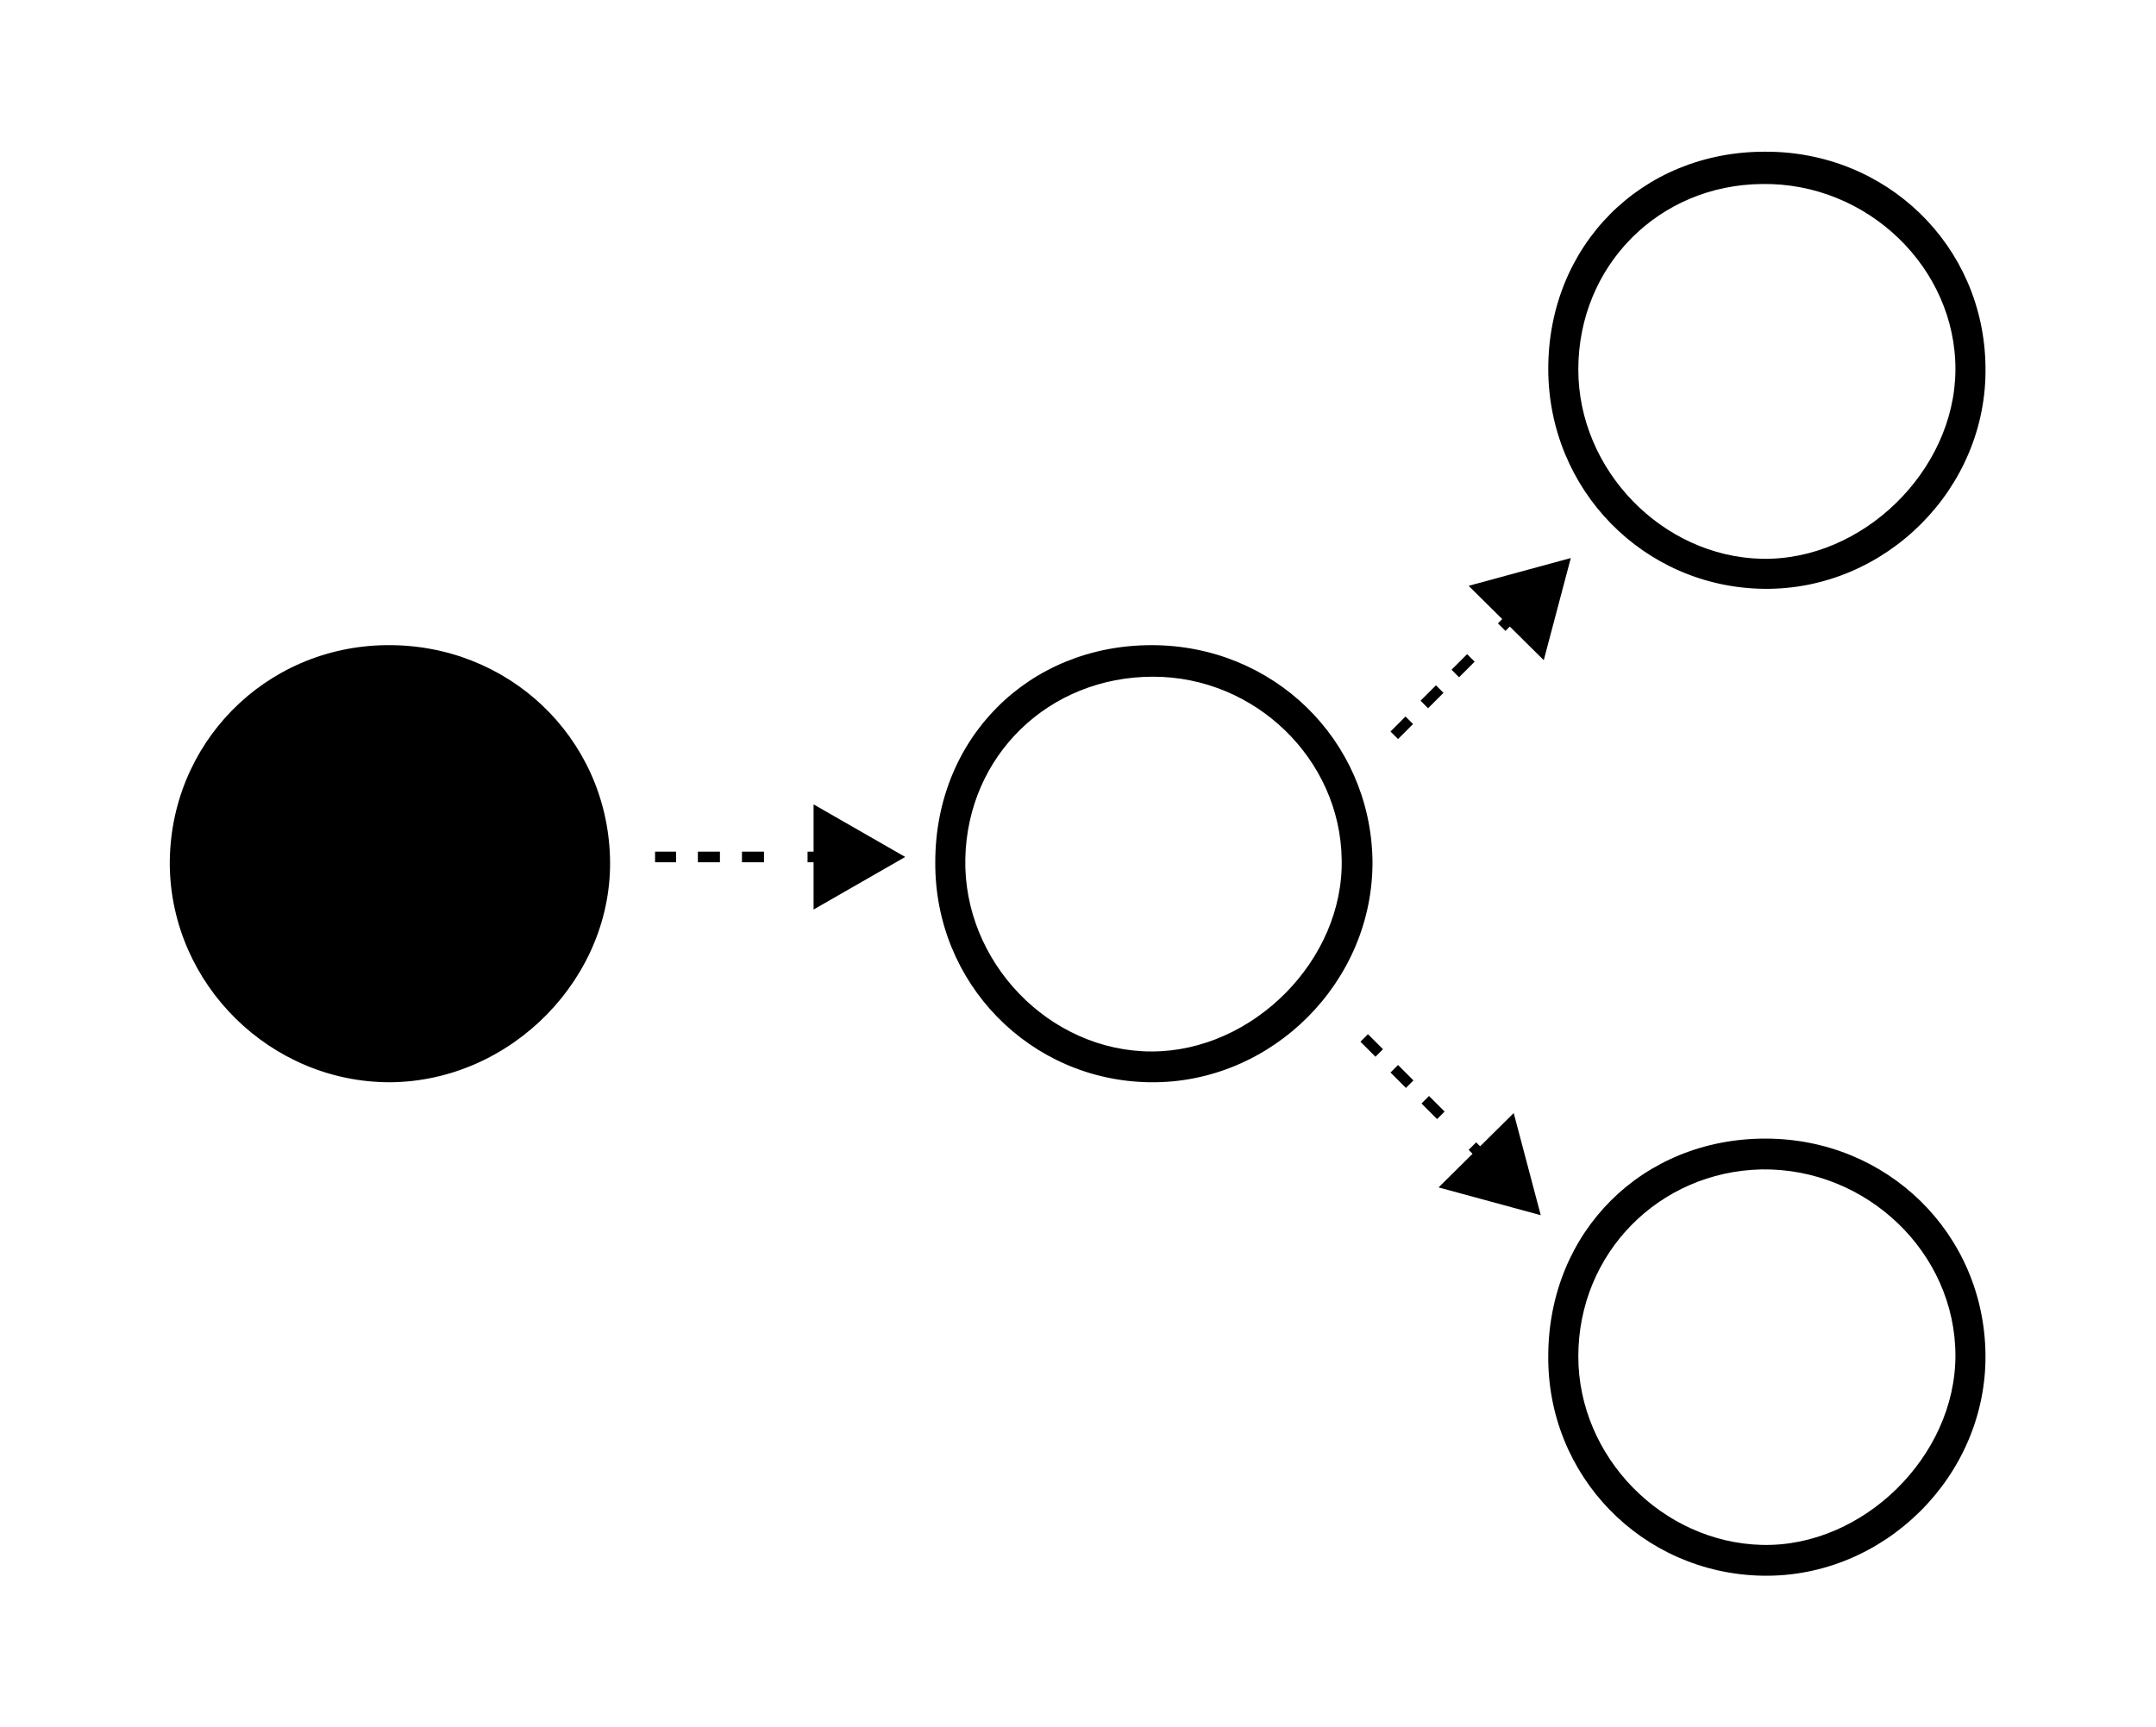
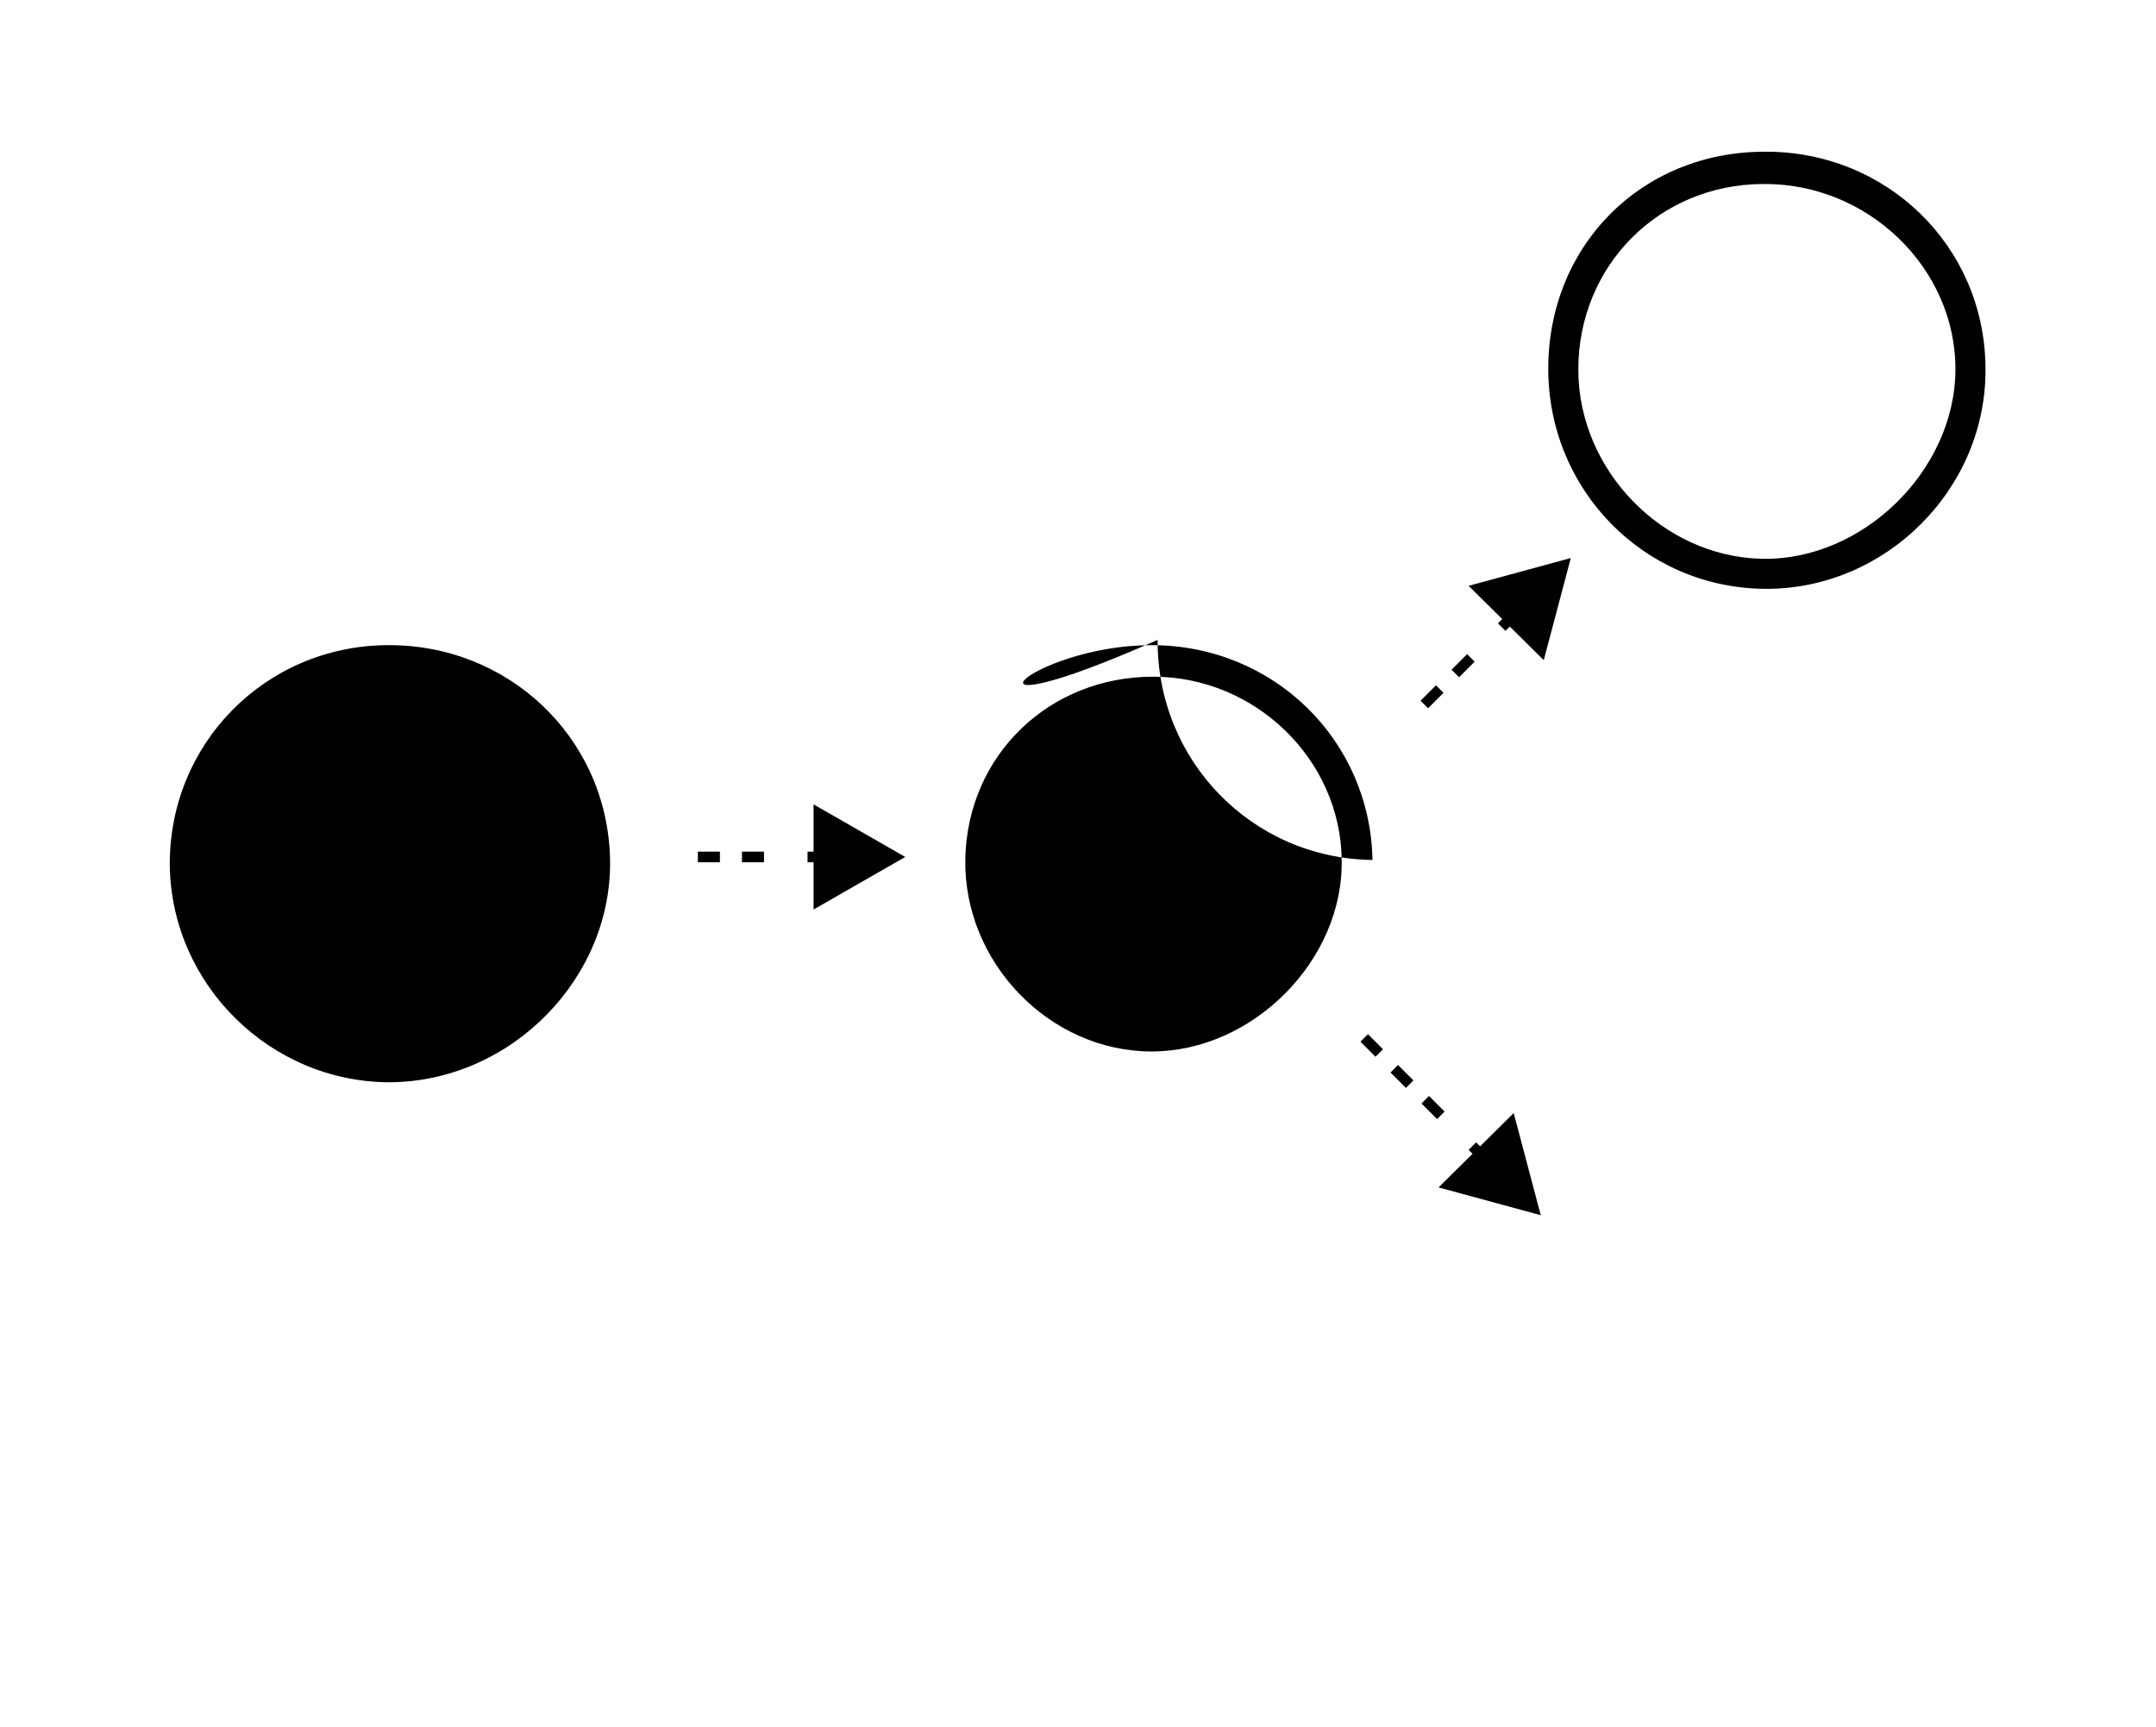
<svg xmlns="http://www.w3.org/2000/svg" id="Layer_1" x="0px" y="0px" viewBox="0 0 287 230" style="enable-background:new 0 0 287 230;" xml:space="preserve">
  <style type="text/css">
	.st0{fill:none;stroke:#000000;stroke-width:1.417;stroke-miterlimit:10;}
	.st1{fill:none;stroke:#000000;stroke-width:1.417;stroke-miterlimit:10;stroke-dasharray:2.933,2.933;}
</style>
  <g>
    <path d="M51.4,85.9c16.2-0.2,29.3,12.2,29.8,28.2c0.5,16-13.1,29.9-29.3,30c-15.9,0-29.1-13-29.3-28.9   C22.5,99.1,35.2,86.1,51.4,85.9z" />
    <path d="M234.9,20.2c16.2-0.1,29.2,12.5,29.4,28.6c0.3,16.2-13.3,29.8-29.5,29.6c-16-0.2-28.7-13.2-28.7-29.3   C206.1,32.7,218.5,20.2,234.9,20.2z M210.1,49.2c0,13.4,11.2,24.9,24.4,25.2c13.4,0.3,25.7-11.7,25.8-25.1   c0.1-13.6-11.7-25-25.7-24.8C220.8,24.6,210.1,35.4,210.1,49.2z" />
-     <path d="M153.3,85.9c16.2,0,29.1,12.6,29.4,28.6c0.2,16.2-13.4,29.8-29.6,29.6c-16-0.2-28.7-13.2-28.6-29.3   C124.5,98.3,136.9,85.9,153.3,85.9z M153.5,90.1c-13.9,0-24.7,10.5-25,24.2c-0.3,13.8,11.2,25.7,24.8,25.7   c13.5,0,25.6-12.2,25.3-25.6C178.4,101.1,167.1,90.1,153.5,90.1z" />
-     <path d="M235,151.6c16.2,0,29.1,12.6,29.3,28.7c0.2,16.2-13.5,29.8-29.7,29.5c-16-0.3-28.7-13.3-28.5-29.4   C206.2,164,218.6,151.6,235,151.6z M210.1,180.6c0,13.4,11.2,24.8,24.5,25.1c13.4,0.3,25.7-11.8,25.7-25.2   c0-13.7-11.8-25-25.8-24.8C220.8,156,210.1,166.9,210.1,180.6z" />
+     <path d="M153.3,85.9c16.2,0,29.1,12.6,29.4,28.6c-16-0.2-28.7-13.2-28.6-29.3   C124.5,98.3,136.9,85.9,153.3,85.9z M153.5,90.1c-13.9,0-24.7,10.5-25,24.2c-0.3,13.8,11.2,25.7,24.8,25.7   c13.5,0,25.6-12.2,25.3-25.6C178.4,101.1,167.1,90.1,153.5,90.1z" />
  </g>
  <g>
    <line class="st0" x1="110.3" y1="114.1" x2="107.5" y2="114.1" />
    <line class="st1" x1="101.7" y1="114.1" x2="92.9" y2="114.1" />
-     <line class="st0" x1="90" y1="114.1" x2="87.2" y2="114.1" />
    <g>
      <polygon points="108.3,107.1 120.5,114.1 108.3,121.1   " />
    </g>
  </g>
  <g>
    <line class="st0" x1="201.9" y1="81.5" x2="199.9" y2="83.5" />
    <line class="st1" x1="195.8" y1="87.6" x2="189.6" y2="93.8" />
-     <line class="st0" x1="187.6" y1="95.9" x2="185.6" y2="97.9" />
    <g>
      <polygon points="195.5,78 209.1,74.3 205.5,87.9   " />
    </g>
  </g>
  <g>
    <line class="st0" x1="198" y1="154.6" x2="196" y2="152.6" />
    <line class="st1" x1="191.8" y1="148.5" x2="185.6" y2="142.3" />
    <line class="st0" x1="183.6" y1="140.2" x2="181.6" y2="138.2" />
    <g>
      <polygon points="201.5,148.2 205.1,161.8 191.5,158.1   " />
    </g>
  </g>
</svg>